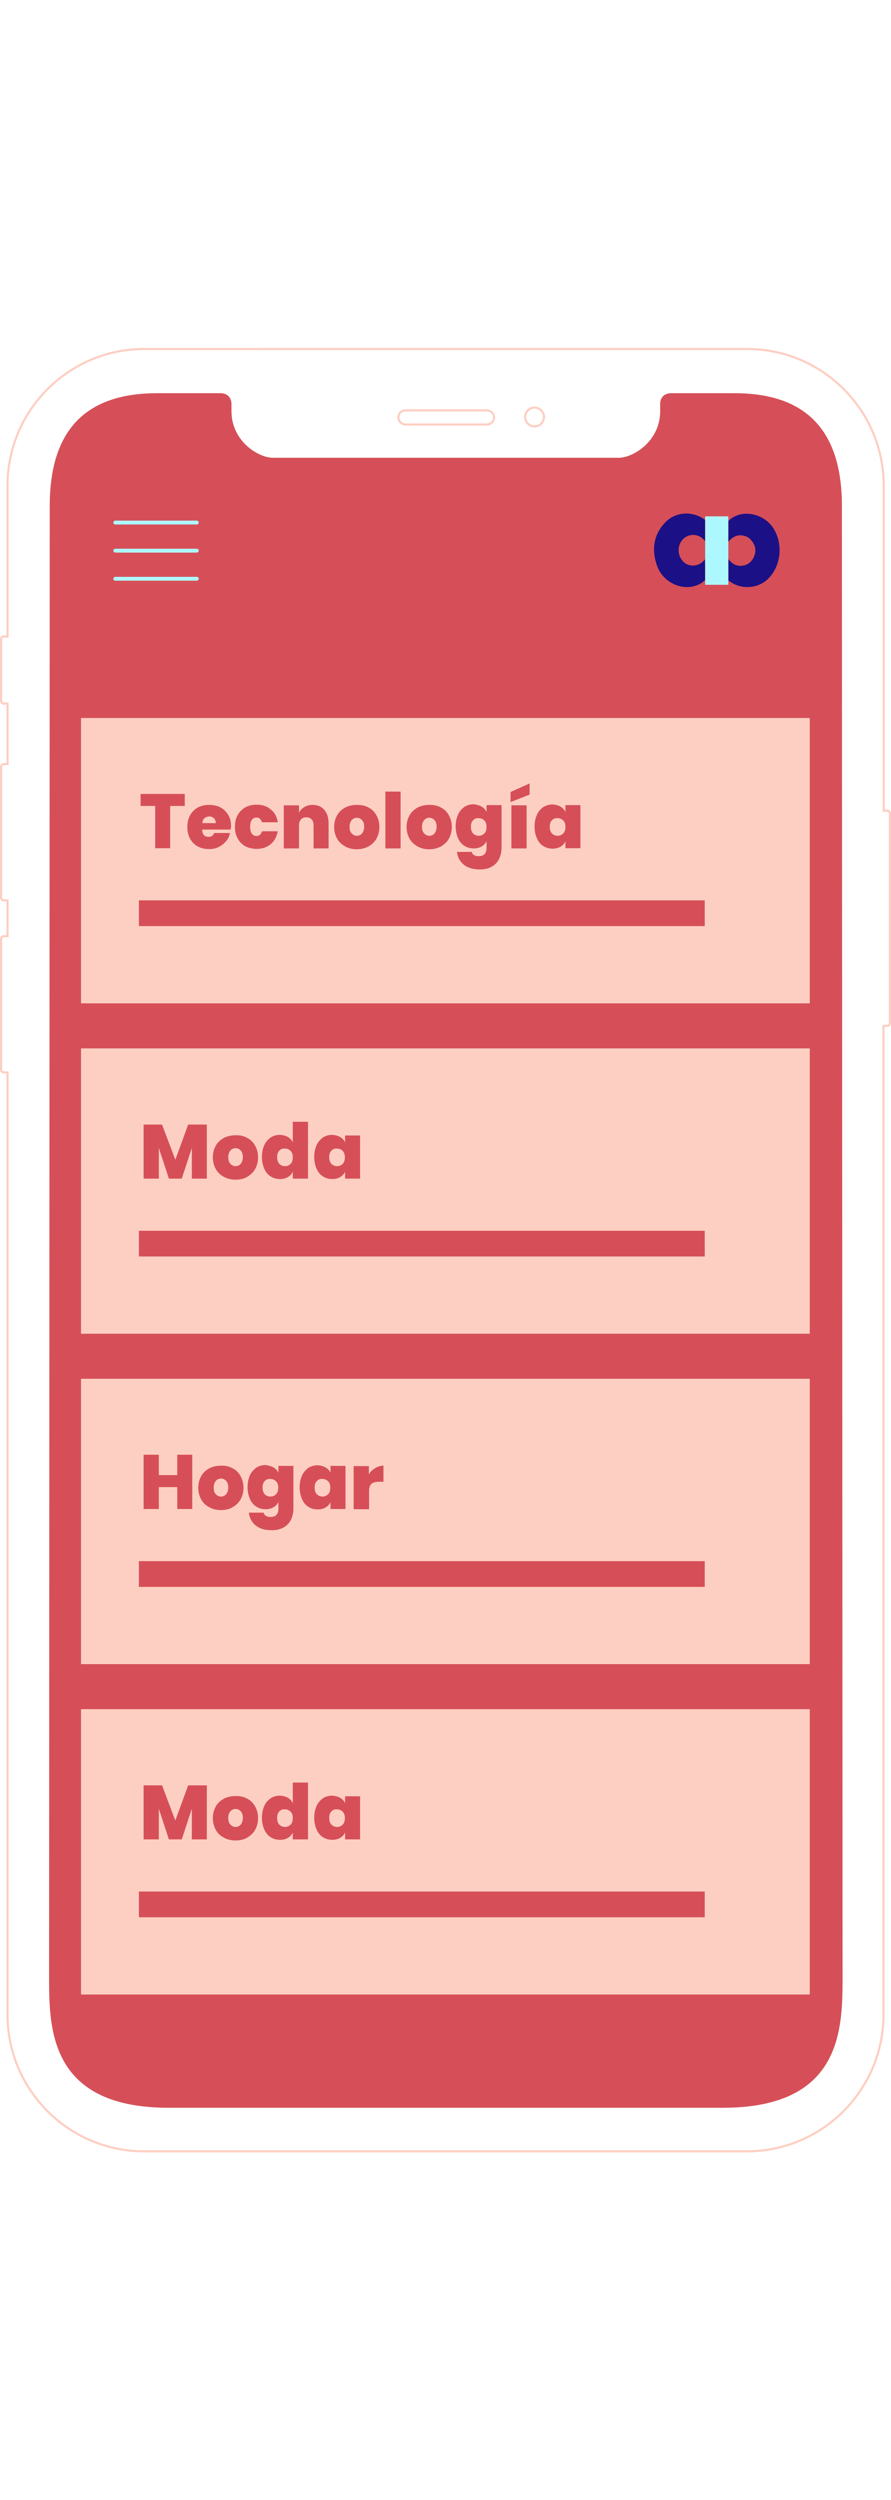
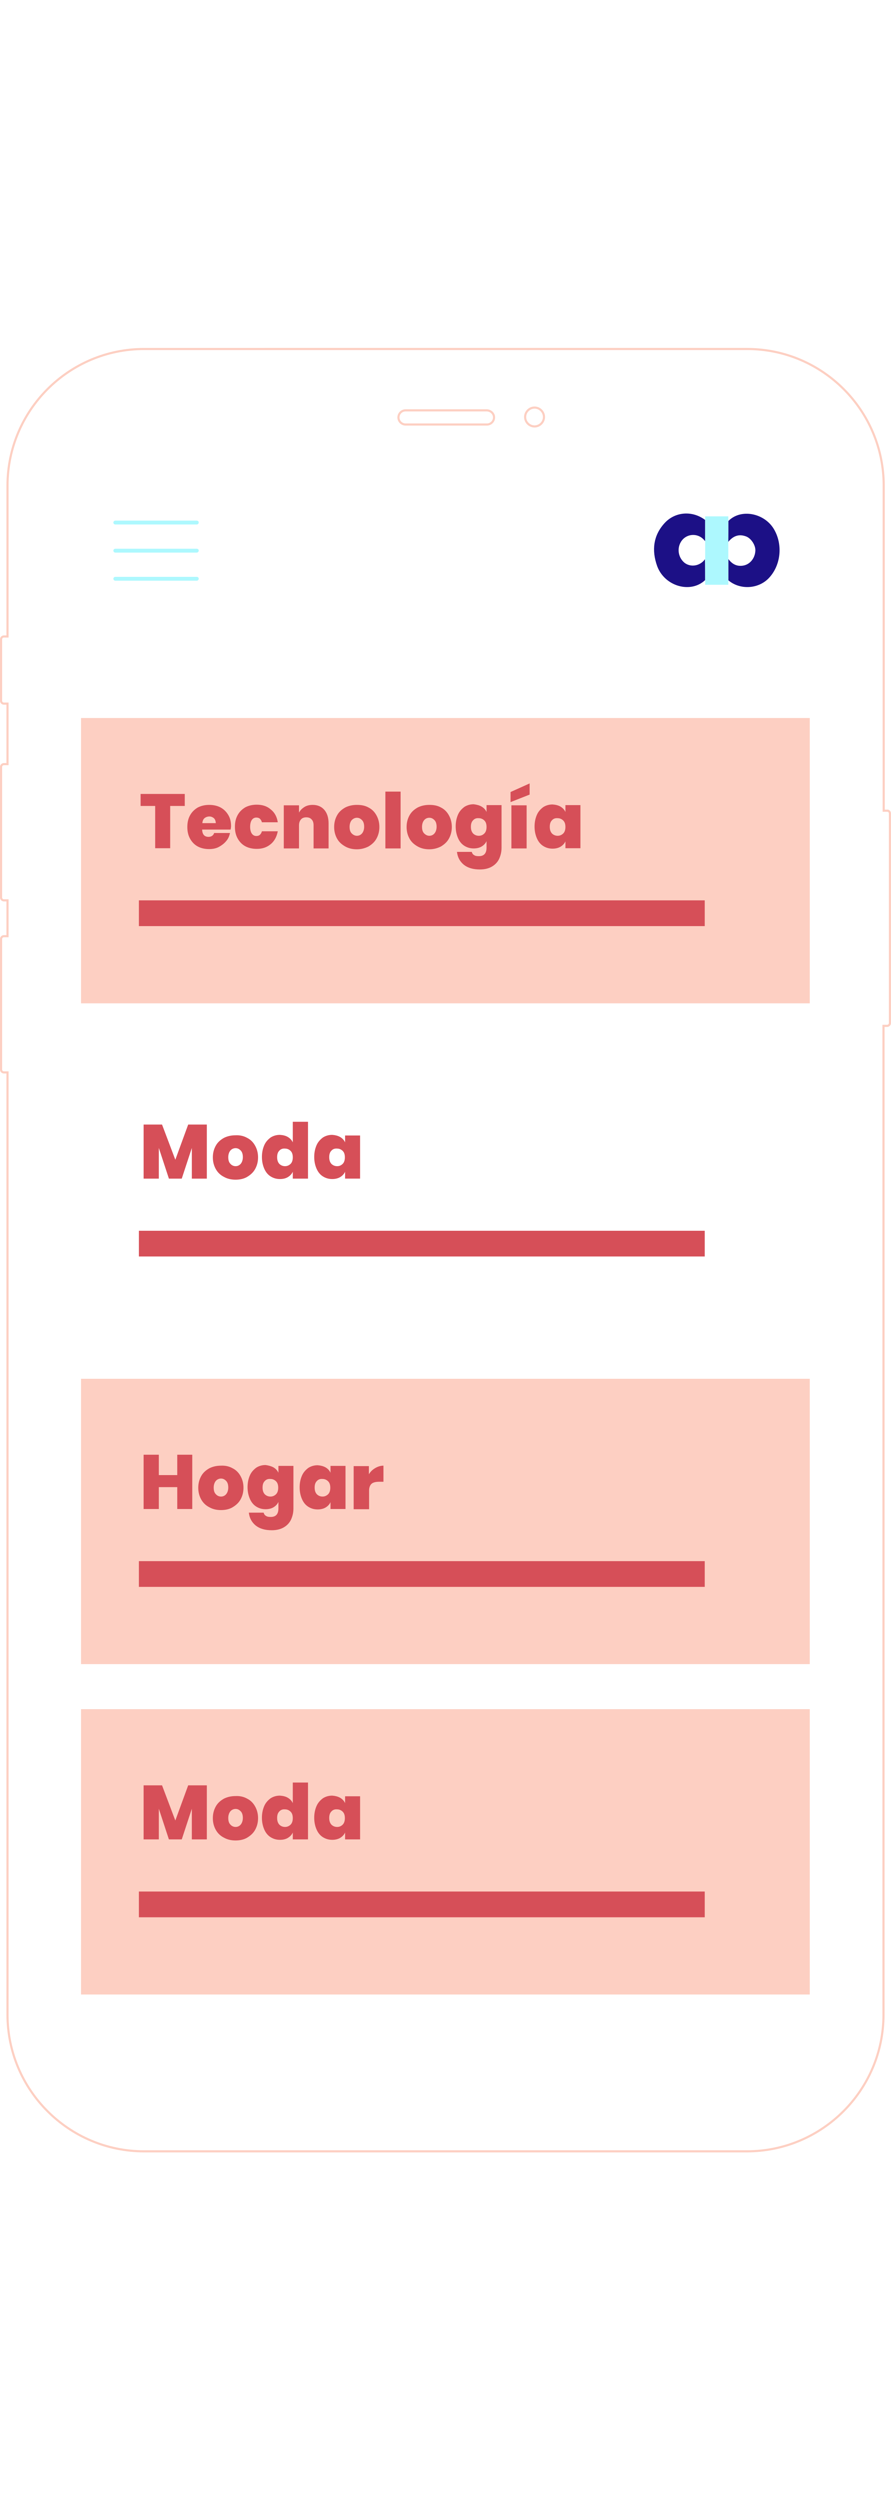
<svg xmlns="http://www.w3.org/2000/svg" version="1.1" id="Capa_1" x="0" y="0" viewBox="0 0 415.7 841" xml:space="preserve" width="300">
  <style>.st0{fill:none;stroke:#fdcfc2;stroke-miterlimit:10}.st1{fill:#d64f58}.st2{fill:#1c1086}.st3{fill:#adf8fe}.st4{fill:#fdcfc2}</style>
  <path class="st0" d="M414 215.7h-1.7V64.2c0-35.1-28.6-63.7-63.7-63.7H67.2C32.1.5 3.5 29.1 3.5 64.2v70.3H1.8c-.7 0-1.3.6-1.3 1.3v28.7c0 .7.6 1.3 1.3 1.3h1.7V194H1.8c-.7 0-1.3.6-1.3 1.3v60.9c0 .7.6 1.3 1.3 1.3h1.7v16.7H1.8c-.7 0-1.3.6-1.3 1.3v60.9c0 .7.6 1.3 1.3 1.3h1.7v439.2c0 35.1 28.6 63.7 63.7 63.7h281.3c35.1 0 63.7-28.6 63.7-63.7V316h1.7c.7 0 1.3-.6 1.3-1.3V217c0-.7-.5-1.3-1.2-1.3z" />
  <path class="st0" d="M253.8 32.2c0 2.4-2 4.4-4.4 4.4-2.4 0-4.4-2-4.4-4.4s2-4.4 4.4-4.4c2.4 0 4.4 2 4.4 4.4zM230.5 32.4c0 1.8-1.5 3.3-3.3 3.3h-38c-1.8 0-3.3-1.5-3.3-3.3 0-1.8 1.5-3.3 3.3-3.3h38c1.8.1 3.3 1.5 3.3 3.3z" />
-   <path class="st1" d="M288.7 51.2c6.7 0 19.3-7.7 19.3-21.7V26s-.2-4.9 5.3-4.9h29.3c31.5 0 50.2 15.3 50.2 52.6l.3 687c0 24.4-1.4 59.6-55.9 59.6H78.8c-54.5 0-55.9-35.2-55.9-59.6l.3-687c0-37.3 18.6-52.6 50.2-52.6h29.3c5.4 0 5.3 4.9 5.3 4.9v3.5c0 14 12.6 21.7 19.3 21.7h161.4z" />
  <path class="st2" d="M339.8 80.7c5.9-6 16.9-3.7 21.3 3.8 4.3 7.3 3.2 17.1-2.6 23-5 5-13.4 5.3-18.7.8v-9.9c1.7 2.2 3.7 3.5 6.7 3.1 3.1-.4 5.6-3.1 5.9-6.7.3-2.7-2-6.2-4.5-7-3.4-1.2-6 0-8.2 2.7.1-3.4.1-6.6.1-9.8zM329 108.2c-6.7 6.4-18.9 3-22.4-6.5-2.6-7.3-1.9-14.3 3.6-20.2 5-5.3 13-5.7 18.8-1.3v9.9c-.3-.3-.5-.6-.8-.9-2.6-2.7-7-2.7-9.6 0-2.9 3.1-2.6 8.1.7 10.9 2.9 2.3 7.3 1.6 9.6-1.6.1 3.2.1 6.5.1 9.7z" />
  <path class="st3" d="M329 90.2v-9.9-1.8h10.8V110.4H329v-2.2-9.7-8.3zM91.8 80.5h-38c-.5 0-.9.4-.9.9s.4.9.9.9h38c.5 0 .9-.4.9-.9.1-.5-.4-.9-.9-.9zM91.8 93.6h-38c-.5 0-.9.4-.9.9s.4.9.9.9h38c.5 0 .9-.4.9-.9.1-.5-.4-.9-.9-.9zM91.8 106.7h-38c-.5 0-.9.4-.9.9s.4.9.9.9h38c.5 0 .9-.4.9-.9.1-.5-.4-.9-.9-.9z" />
  <g>
    <path class="st4" d="M37.8 172.5h340v133h-340z" />
    <path class="st1" d="M86.2 207.9v5.6h-6.8v19.7h-7v-19.7h-6.8v-5.6h20.6zM107.6 224.5H94.3c.1 2.3 1.1 3.4 3 3.4.7 0 1.3-.2 1.7-.5s.8-.8.9-1.3h7.4c-.3 1.4-.8 2.7-1.8 3.8-.9 1.1-2.1 2-3.4 2.7s-2.9 1-4.5 1c-2 0-3.8-.4-5.3-1.2-1.5-.8-2.7-2-3.6-3.6-.9-1.6-1.3-3.4-1.3-5.5s.4-3.9 1.3-5.5 2.1-2.7 3.6-3.6c1.6-.8 3.3-1.2 5.3-1.2s3.8.4 5.3 1.2c1.5.8 2.7 2 3.6 3.5s1.3 3.2 1.3 5.2c0 .4-.1 1-.2 1.6zm-7.8-5.3c-.6-.5-1.3-.8-2.1-.8-.9 0-1.7.3-2.3.8-.6.5-.9 1.3-1 2.3h6.3c-.1-1-.3-1.7-.9-2.3zM126.3 215.1c1.8 1.4 2.9 3.4 3.3 6h-7.4c-.2-.7-.5-1.2-.9-1.6s-1-.6-1.7-.6c-.9 0-1.6.4-2.1 1.1-.5.7-.8 1.8-.8 3.2 0 1.4.3 2.5.8 3.2.5.7 1.2 1.1 2.1 1.1.7 0 1.3-.2 1.7-.6.4-.4.7-.9.9-1.6h7.4c-.5 2.6-1.6 4.6-3.3 6-1.8 1.5-3.9 2.2-6.5 2.2-2 0-3.8-.4-5.3-1.2-1.5-.8-2.7-2-3.6-3.6-.9-1.6-1.3-3.4-1.3-5.5s.4-3.9 1.3-5.5 2.1-2.7 3.6-3.6c1.6-.8 3.3-1.2 5.3-1.2 2.6 0 4.8.7 6.5 2.2zM151.3 215.3c1.3 1.5 2 3.6 2 6.3v11.7h-7v-10.8c0-1.2-.3-2.1-.9-2.7-.6-.7-1.4-1-2.5-1s-1.9.3-2.5 1c-.6.7-.9 1.6-.9 2.8v10.7h-7.1v-20.1h7.1v3.4c.6-1.1 1.4-1.9 2.5-2.6s2.4-1 3.9-1c2.3 0 4.1.8 5.4 2.3zM171.9 214.2c1.6.8 2.8 2 3.7 3.6.9 1.6 1.4 3.4 1.4 5.5s-.5 3.9-1.4 5.5c-.9 1.6-2.2 2.7-3.7 3.6-1.6.8-3.4 1.3-5.4 1.3s-3.8-.4-5.4-1.3-2.9-2-3.8-3.6c-.9-1.6-1.4-3.4-1.4-5.5s.5-3.9 1.4-5.5 2.2-2.7 3.8-3.6c1.6-.8 3.4-1.2 5.4-1.2s3.8.3 5.4 1.2zm-7.8 5.9c-.6.7-1 1.8-1 3.1 0 1.4.3 2.4 1 3.1s1.5 1.1 2.4 1.1c1 0 1.8-.4 2.4-1.1s1-1.8 1-3.1-.3-2.4-1-3.1-1.4-1.1-2.4-1.1c-.9 0-1.7.4-2.4 1.1zM186.9 206.8v26.5h-7.1v-26.5h7.1zM205.7 214.2c1.6.8 2.8 2 3.7 3.6.9 1.6 1.4 3.4 1.4 5.5s-.5 3.9-1.4 5.5c-.9 1.6-2.2 2.7-3.7 3.6-1.6.8-3.4 1.3-5.4 1.3s-3.8-.4-5.4-1.3-2.9-2-3.8-3.6c-.9-1.6-1.4-3.4-1.4-5.5s.5-3.9 1.4-5.5 2.2-2.7 3.8-3.6c1.6-.8 3.4-1.2 5.4-1.2s3.8.3 5.4 1.2zm-7.8 5.9c-.6.7-1 1.8-1 3.1 0 1.4.3 2.4 1 3.1s1.5 1.1 2.4 1.1c1 0 1.8-.4 2.4-1.1s1-1.8 1-3.1-.3-2.4-1-3.1-1.4-1.1-2.4-1.1-1.8.4-2.4 1.1zM224.7 213.8c1 .6 1.8 1.4 2.3 2.5v-3.2h7V233c0 1.9-.4 3.5-1.1 5.1-.7 1.5-1.8 2.7-3.3 3.6-1.5.9-3.4 1.4-5.7 1.4-3.1 0-5.6-.7-7.5-2.2-1.8-1.5-2.9-3.4-3.2-6h6.9c.2.7.5 1.2 1.1 1.5.5.4 1.3.5 2.2.5 2.4 0 3.6-1.3 3.6-4v-3c-.5 1.1-1.3 1.9-2.3 2.5-1 .6-2.3.9-3.7.9-1.6 0-3-.4-4.3-1.2s-2.3-2-3-3.6c-.7-1.6-1.1-3.4-1.1-5.5s.4-3.9 1.1-5.5c.7-1.6 1.8-2.7 3-3.6 1.3-.8 2.7-1.2 4.3-1.2 1.5.2 2.7.5 3.7 1.1zm-4 6.4c-.7.7-1 1.7-1 3s.3 2.3 1 3.1c.7.7 1.6 1.1 2.7 1.1s1.9-.4 2.6-1.1c.7-.7 1-1.8 1-3 0-1.3-.3-2.3-1-3-.7-.7-1.6-1.1-2.6-1.1-1.1-.1-2 .2-2.7 1zM247.1 208.2l-8.9 3.5V207l8.9-4v5.2zm-1.4 5v20.1h-7.1v-20.1h7.1zM261.5 213.8c1 .6 1.8 1.4 2.3 2.5v-3.2h7v20.1h-7V230c-.5 1.1-1.3 1.9-2.3 2.5-1 .6-2.3.9-3.7.9-1.6 0-3-.4-4.3-1.2-1.3-.8-2.3-2-3-3.6-.7-1.6-1.1-3.4-1.1-5.5s.4-3.9 1.1-5.5c.7-1.6 1.8-2.7 3-3.6 1.3-.8 2.7-1.2 4.3-1.2 1.4.1 2.7.4 3.7 1zm-4 6.4c-.7.7-1 1.7-1 3s.3 2.3 1 3.1c.7.7 1.6 1.1 2.7 1.1 1 0 1.9-.4 2.6-1.1.7-.7 1-1.8 1-3 0-1.3-.3-2.3-1-3s-1.6-1.1-2.6-1.1c-1.1-.1-2 .2-2.7 1zM64.8 257.5h264v12h-264z" />
  </g>
  <g>
-     <path class="st4" d="M37.8 326.5h340v133h-340z" />
    <path class="st1" d="M96.5 362v25.2h-7v-14.3l-4.7 14.3h-6l-4.7-14.3v14.3H67V362h8.6l6.2 16.4 6-16.4h8.7zM115.3 368.2c1.6.8 2.8 2 3.7 3.6.9 1.6 1.4 3.4 1.4 5.5s-.5 3.9-1.4 5.5c-.9 1.6-2.2 2.7-3.7 3.6s-3.4 1.3-5.4 1.3c-2 0-3.8-.4-5.4-1.3-1.6-.8-2.9-2-3.8-3.6-.9-1.6-1.4-3.4-1.4-5.5s.5-3.9 1.4-5.5c.9-1.6 2.2-2.7 3.8-3.6 1.6-.8 3.4-1.2 5.4-1.2 2-.1 3.8.3 5.4 1.2zm-7.8 5.9c-.6.7-1 1.8-1 3.1 0 1.4.3 2.4 1 3.1.6.7 1.5 1.1 2.4 1.1 1 0 1.8-.4 2.4-1.1s1-1.8 1-3.1-.3-2.4-1-3.1-1.4-1.1-2.4-1.1c-.9 0-1.8.4-2.4 1.1zM134.3 367.8c1 .6 1.8 1.4 2.3 2.5v-9.6h7.1v26.5h-7.1V384c-.5 1.1-1.3 1.9-2.3 2.5-1 .6-2.2.9-3.7.9-1.6 0-3-.4-4.3-1.2-1.3-.8-2.3-2-3-3.6-.7-1.6-1.1-3.4-1.1-5.5s.4-3.9 1.1-5.5 1.8-2.7 3-3.6c1.3-.8 2.7-1.2 4.3-1.2 1.5.1 2.7.4 3.7 1zm-4 6.4c-.7.7-1 1.7-1 3s.3 2.3 1 3.1c.7.7 1.6 1.1 2.7 1.1 1 0 1.9-.4 2.6-1.1.7-.7 1-1.8 1-3 0-1.3-.3-2.3-1-3-.7-.7-1.6-1.1-2.6-1.1-1.1-.1-2 .2-2.7 1zM158.7 367.8c1 .6 1.8 1.4 2.3 2.5v-3.2h7v20.1h-7V384c-.5 1.1-1.3 1.9-2.3 2.5-1 .6-2.3.9-3.7.9-1.6 0-3-.4-4.3-1.2s-2.3-2-3-3.6c-.7-1.6-1.1-3.4-1.1-5.5s.4-3.9 1.1-5.5c.7-1.6 1.8-2.7 3-3.6 1.3-.8 2.7-1.2 4.3-1.2 1.4.1 2.6.4 3.7 1zm-4.1 6.4c-.7.7-1 1.7-1 3s.3 2.3 1 3.1c.7.7 1.6 1.1 2.7 1.1s1.9-.4 2.6-1.1c.7-.7 1-1.8 1-3 0-1.3-.3-2.3-1-3-.7-.7-1.6-1.1-2.6-1.1-1.1-.1-2 .2-2.7 1zM64.8 411.5h264v12h-264z" />
  </g>
  <g>
    <path class="st4" d="M37.8 480.5h340v133h-340z" />
    <path class="st1" d="M89.7 515.9v25.3h-7V531h-8.6v10.2H67v-25.3h7.1v9.5h8.6v-9.5h7zM108.5 522.2c1.6.8 2.8 2 3.7 3.6.9 1.6 1.4 3.4 1.4 5.5s-.5 3.9-1.4 5.5c-.9 1.6-2.2 2.7-3.7 3.6s-3.4 1.3-5.4 1.3c-2 0-3.8-.4-5.4-1.3-1.6-.8-2.9-2-3.8-3.6-.9-1.6-1.4-3.4-1.4-5.5s.5-3.9 1.4-5.5c.9-1.6 2.2-2.7 3.8-3.6 1.6-.8 3.4-1.2 5.4-1.2 2-.1 3.8.3 5.4 1.2zm-7.8 5.9c-.6.7-1 1.8-1 3.1 0 1.4.3 2.4 1 3.1.6.7 1.5 1.1 2.4 1.1 1 0 1.8-.4 2.4-1.1s1-1.8 1-3.1-.3-2.4-1-3.1-1.4-1.1-2.4-1.1c-.9 0-1.8.4-2.4 1.1zM127.6 521.8c1 .6 1.8 1.4 2.3 2.5v-3.2h7V541c0 1.9-.4 3.5-1.1 5.1-.7 1.5-1.8 2.7-3.3 3.6-1.5.9-3.4 1.4-5.7 1.4-3.1 0-5.6-.7-7.5-2.2-1.8-1.5-2.9-3.4-3.2-6h6.9c.2.7.5 1.2 1.1 1.5.5.4 1.3.5 2.2.5 2.4 0 3.6-1.3 3.6-4v-3c-.5 1.1-1.3 1.9-2.3 2.5s-2.3.9-3.7.9c-1.6 0-3-.4-4.3-1.2-1.3-.8-2.3-2-3-3.6-.7-1.6-1.1-3.4-1.1-5.5s.4-3.9 1.1-5.5 1.8-2.7 3-3.6c1.3-.8 2.7-1.2 4.3-1.2 1.4.2 2.6.5 3.7 1.1zm-4.1 6.4c-.7.7-1 1.7-1 3s.3 2.3 1 3.1c.7.7 1.6 1.1 2.7 1.1 1 0 1.9-.4 2.6-1.1.7-.7 1-1.8 1-3 0-1.3-.3-2.3-1-3-.7-.7-1.6-1.1-2.6-1.1-1.1-.1-2 .2-2.7 1zM151.9 521.8c1 .6 1.8 1.4 2.3 2.5v-3.2h7v20.1h-7V538c-.5 1.1-1.3 1.9-2.3 2.5-1 .6-2.3.9-3.7.9-1.6 0-3-.4-4.3-1.2-1.3-.8-2.3-2-3-3.6-.7-1.6-1.1-3.4-1.1-5.5s.4-3.9 1.1-5.5c.7-1.6 1.8-2.7 3-3.6 1.3-.8 2.7-1.2 4.3-1.2 1.4.1 2.6.4 3.7 1zm-4.1 6.4c-.7.7-1 1.7-1 3s.3 2.3 1 3.1c.7.7 1.6 1.1 2.7 1.1 1 0 1.9-.4 2.6-1.1.7-.7 1-1.8 1-3 0-1.3-.3-2.3-1-3s-1.6-1.1-2.6-1.1c-1.1-.1-2 .2-2.7 1zM175.1 522.1c1.2-.7 2.5-1.1 3.8-1.1v7.5h-2c-1.6 0-2.8.3-3.5.9s-1.2 1.7-1.2 3.2v8.7H165v-20.1h7.1v3.8c.8-1.3 1.8-2.2 3-2.9zM64.8 565.5h264v12h-264z" />
  </g>
  <g>
    <path class="st4" d="M37.8 634.5h340v133h-340z" />
    <path class="st1" d="M96.5 670v25.2h-7v-14.3l-4.7 14.3h-6l-4.7-14.3v14.3H67V670h8.6l6.2 16.4 6-16.4h8.7zM115.3 676.2c1.6.8 2.8 2 3.7 3.6.9 1.6 1.4 3.4 1.4 5.5s-.5 3.9-1.4 5.5c-.9 1.6-2.2 2.7-3.7 3.6s-3.4 1.3-5.4 1.3c-2 0-3.8-.4-5.4-1.3-1.6-.8-2.9-2-3.8-3.6-.9-1.6-1.4-3.4-1.4-5.5s.5-3.9 1.4-5.5c.9-1.6 2.2-2.7 3.8-3.6 1.6-.8 3.4-1.2 5.4-1.2 2-.1 3.8.3 5.4 1.2zm-7.8 5.9c-.6.7-1 1.8-1 3.1 0 1.4.3 2.4 1 3.1.6.7 1.5 1.1 2.4 1.1 1 0 1.8-.4 2.4-1.1s1-1.8 1-3.1-.3-2.4-1-3.1-1.4-1.1-2.4-1.1c-.9 0-1.8.4-2.4 1.1zM134.3 675.8c1 .6 1.8 1.4 2.3 2.5v-9.6h7.1v26.5h-7.1V692c-.5 1.1-1.3 1.9-2.3 2.5-1 .6-2.2.9-3.7.9-1.6 0-3-.4-4.3-1.2-1.3-.8-2.3-2-3-3.6-.7-1.6-1.1-3.4-1.1-5.5s.4-3.9 1.1-5.5 1.8-2.7 3-3.6c1.3-.8 2.7-1.2 4.3-1.2 1.5.1 2.7.4 3.7 1zm-4 6.4c-.7.7-1 1.7-1 3s.3 2.3 1 3.1c.7.7 1.6 1.1 2.7 1.1 1 0 1.9-.4 2.6-1.1.7-.7 1-1.8 1-3 0-1.3-.3-2.3-1-3-.7-.7-1.6-1.1-2.6-1.1-1.1-.1-2 .2-2.7 1zM158.7 675.8c1 .6 1.8 1.4 2.3 2.5v-3.2h7v20.1h-7V692c-.5 1.1-1.3 1.9-2.3 2.5-1 .6-2.3.9-3.7.9-1.6 0-3-.4-4.3-1.2s-2.3-2-3-3.6c-.7-1.6-1.1-3.4-1.1-5.5s.4-3.9 1.1-5.5c.7-1.6 1.8-2.7 3-3.6 1.3-.8 2.7-1.2 4.3-1.2 1.4.1 2.6.4 3.7 1zm-4.1 6.4c-.7.7-1 1.7-1 3s.3 2.3 1 3.1c.7.7 1.6 1.1 2.7 1.1s1.9-.4 2.6-1.1c.7-.7 1-1.8 1-3 0-1.3-.3-2.3-1-3-.7-.7-1.6-1.1-2.6-1.1-1.1-.1-2 .2-2.7 1zM64.8 719.5h264v12h-264z" />
  </g>
</svg>